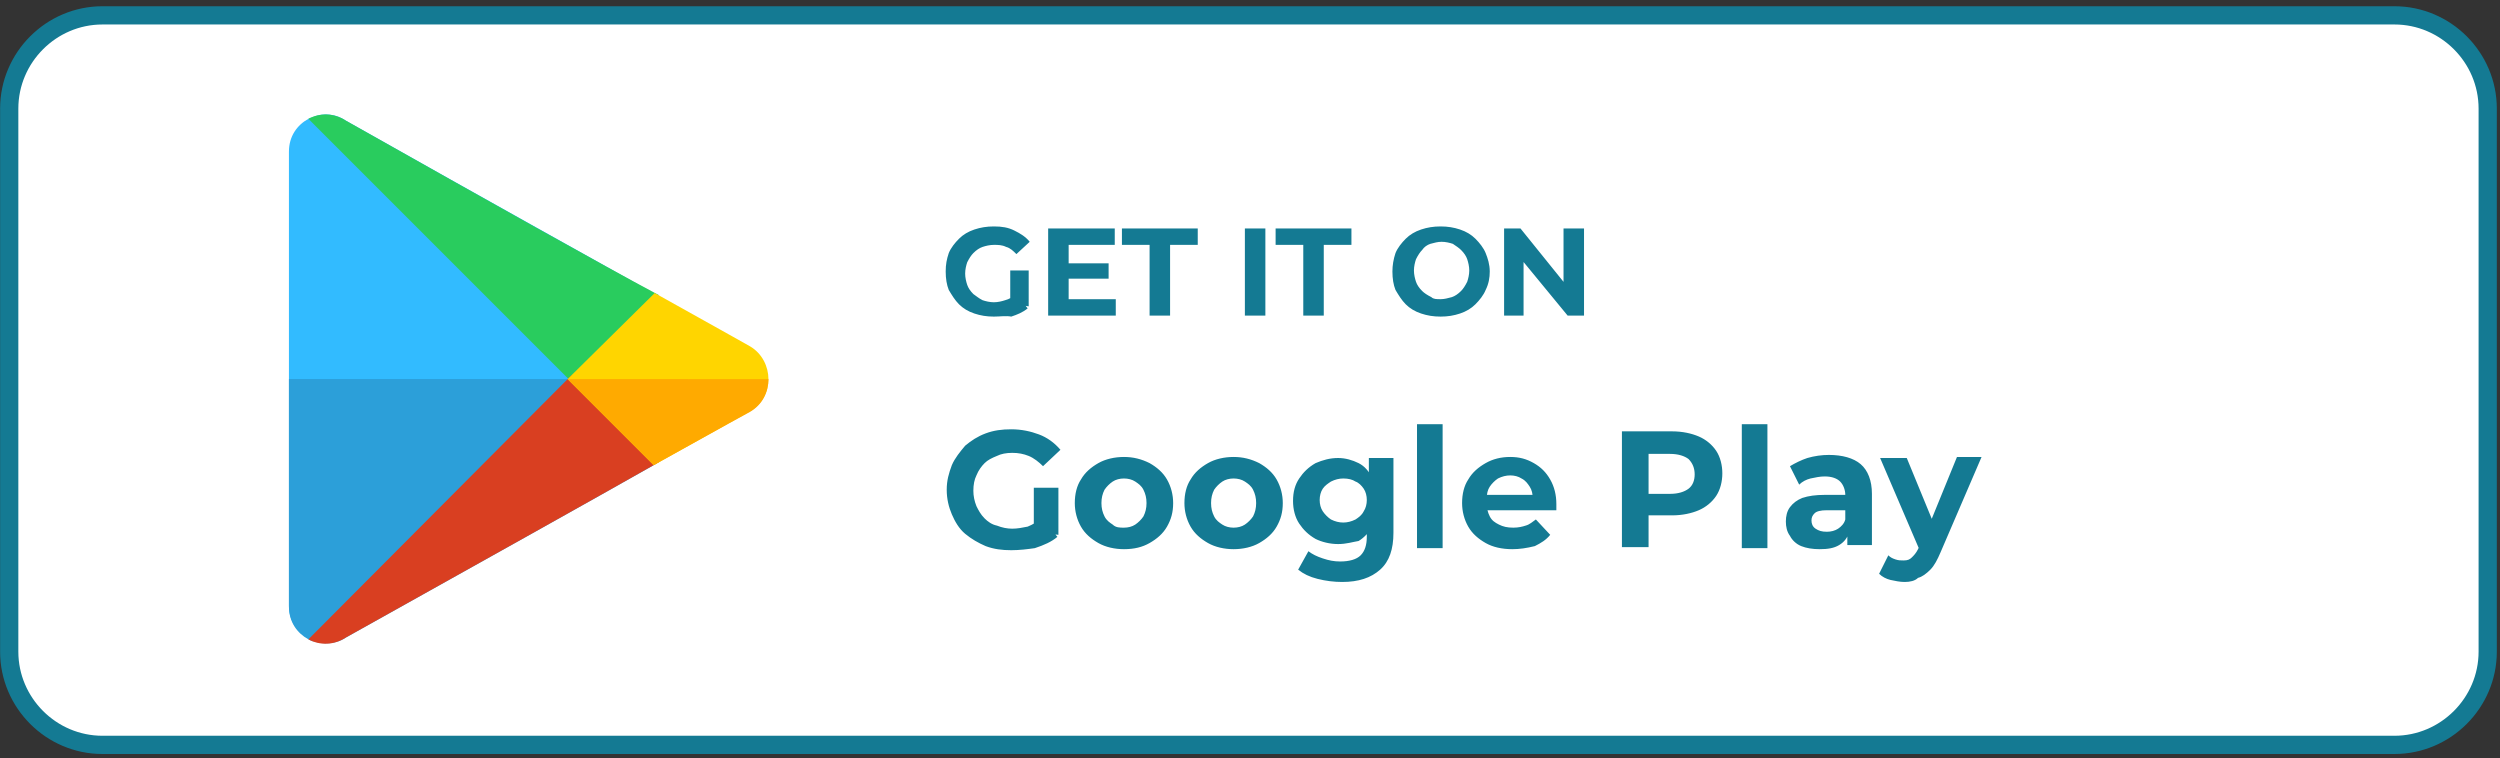
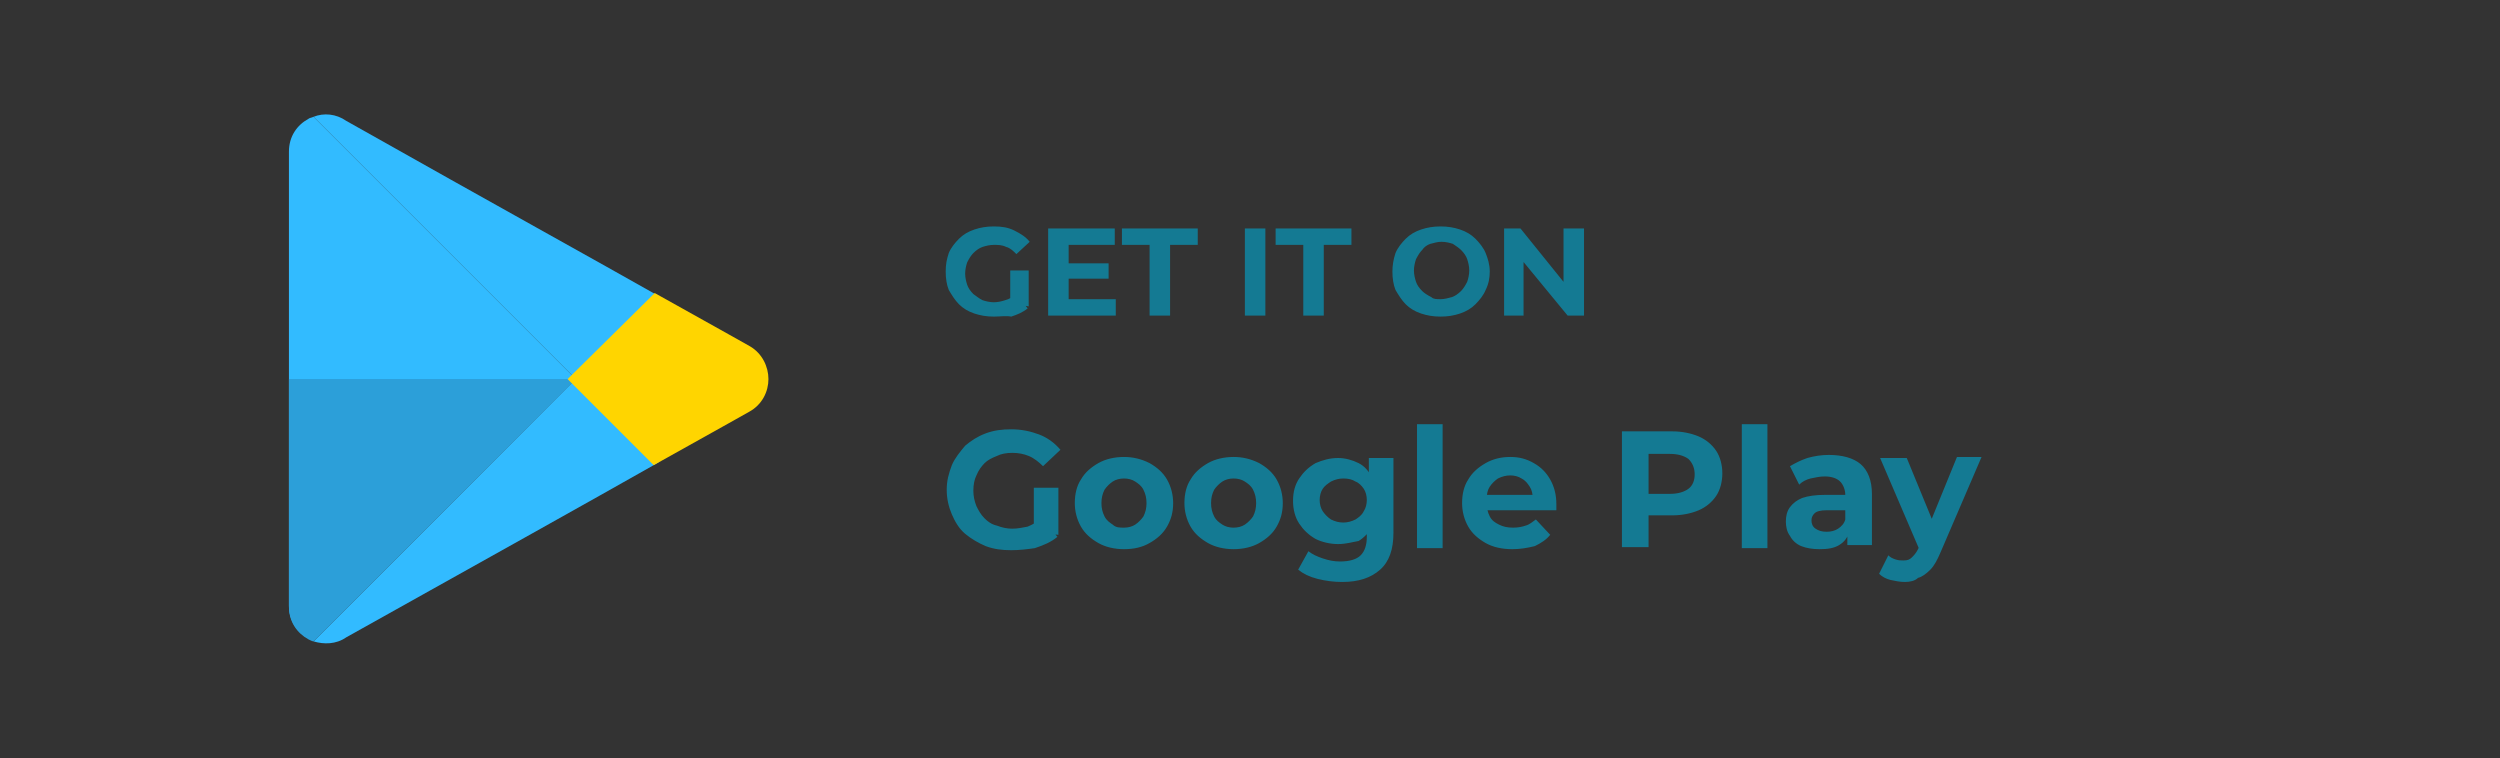
<svg xmlns="http://www.w3.org/2000/svg" version="1.1" id="Layer_1" x="0px" y="0px" viewBox="0 0 244 74" style="enable-background:new 0 0 244 74;" xml:space="preserve">
  <rect x="0" y="0" width="244" height="74" fill="#333333" stroke="none" />
  <style type="text/css">
	.st0{fill:#FFFFFF;}
	.st1{fill:none;stroke:#147A93;stroke-width:1.78;}
	.st2{fill:#147A93;}
	.st3{fill:#32BBFF;}
	.st4{fill:#2C9FD9;}
	.st5{fill:#29CC5E;}
	.st6{fill:#D93F21;}
	.st7{fill:#FFD500;}
	.st8{fill:#FFAA00;}
</style>
-   <path class="st0" d="M10,1.5h223.7c5,0,9.1,4.1,9.1,9.1v53c0,5-4.1,9.1-9.1,9.1H10c-5,0-9.1-4.1-9.1-9.1v-53C0.9,5.6,5,1.5,10,1.5z" />
-   <path class="st1" d="M10,1.5h223.7c5,0,9.1,4.1,9.1,9.1v53c0,5-4.1,9.1-9.1,9.1H10c-5,0-9.1-4.1-9.1-9.1v-53C0.9,5.6,5,1.5,10,1.5z" />
  <path class="st2" d="M97,30.9c-0.7,0-1.3-0.1-1.9-0.3c-0.6-0.2-1.1-0.5-1.5-0.9c-0.4-0.4-0.7-0.9-1-1.4c-0.2-0.5-0.3-1.1-0.3-1.8  s0.1-1.2,0.3-1.8c0.2-0.5,0.6-1,1-1.4c0.4-0.4,0.9-0.7,1.5-0.9c0.6-0.2,1.2-0.3,1.9-0.3c0.8,0,1.4,0.1,2,0.4  c0.6,0.3,1.1,0.6,1.5,1.1l-1.3,1.2c-0.3-0.3-0.6-0.6-1-0.7c-0.4-0.2-0.8-0.2-1.2-0.2c-0.4,0-0.8,0.1-1.1,0.2  c-0.3,0.1-0.6,0.3-0.9,0.6c-0.2,0.2-0.4,0.5-0.6,0.9c-0.1,0.3-0.2,0.7-0.2,1.1c0,0.4,0.1,0.8,0.2,1.1c0.1,0.3,0.3,0.6,0.6,0.9  c0.3,0.2,0.5,0.4,0.9,0.6c0.3,0.1,0.7,0.2,1.1,0.2c0.4,0,0.8-0.1,1.1-0.2c0.4-0.1,0.7-0.3,1.1-0.6l1.1,1.4c-0.5,0.4-1,0.6-1.6,0.8  C98.2,30.8,97.6,30.9,97,30.9z M98.6,29.6v-3.2h1.8v3.5L98.6,29.6z M104.1,25.7h4.1v1.5h-4.1V25.7z M104.2,29.2h4.7v1.6h-6.6v-8.5  h6.5v1.6h-4.5V29.2z M112.2,30.8v-6.9h-2.7v-1.6h7.4v1.6h-2.7v6.9H112.2z M121.5,30.8v-8.5h2v8.5H121.5z M127.2,30.8v-6.9h-2.7v-1.6  h7.4v1.6h-2.7v6.9H127.2z M140.6,30.9c-0.7,0-1.3-0.1-1.9-0.3c-0.6-0.2-1.1-0.5-1.5-0.9c-0.4-0.4-0.7-0.9-1-1.4  c-0.2-0.5-0.3-1.1-0.3-1.8c0-0.6,0.1-1.2,0.3-1.8c0.2-0.5,0.6-1,1-1.4c0.4-0.4,0.9-0.7,1.5-0.9c0.6-0.2,1.2-0.3,1.9-0.3  c0.7,0,1.3,0.1,1.9,0.3c0.6,0.2,1.1,0.5,1.5,0.9c0.4,0.4,0.8,0.9,1,1.4c0.2,0.5,0.4,1.1,0.4,1.8c0,0.6-0.1,1.2-0.4,1.8  c-0.2,0.5-0.6,1-1,1.4c-0.4,0.4-0.9,0.7-1.5,0.9C141.9,30.8,141.3,30.9,140.6,30.9z M140.6,29.2c0.4,0,0.7-0.1,1.1-0.2  c0.3-0.1,0.6-0.3,0.9-0.6c0.2-0.2,0.4-0.5,0.6-0.9c0.1-0.3,0.2-0.7,0.2-1.1c0-0.4-0.1-0.8-0.2-1.1c-0.1-0.3-0.3-0.6-0.6-0.9  c-0.2-0.2-0.5-0.4-0.8-0.6c-0.3-0.1-0.7-0.2-1.1-0.2c-0.4,0-0.7,0.1-1.1,0.2c-0.3,0.1-0.6,0.3-0.8,0.6c-0.2,0.2-0.4,0.5-0.6,0.9  c-0.1,0.3-0.2,0.7-0.2,1.1c0,0.4,0.1,0.8,0.2,1.1c0.1,0.3,0.3,0.6,0.6,0.9c0.2,0.2,0.5,0.4,0.9,0.6  C139.9,29.2,140.2,29.2,140.6,29.2z M146.8,30.8v-8.5h1.6l5,6.2h-0.8v-6.2h2v8.5H153l-5.1-6.2h0.8v6.2H146.8z" />
  <path class="st2" d="M98.7,53.7c-0.9,0-1.7-0.1-2.5-0.4c-0.7-0.3-1.4-0.7-2-1.2c-0.6-0.5-1-1.2-1.3-1.9c-0.3-0.7-0.5-1.5-0.5-2.4  c0-0.9,0.2-1.6,0.5-2.4c0.3-0.7,0.8-1.3,1.3-1.9c0.6-0.5,1.2-0.9,2-1.2c0.8-0.3,1.6-0.4,2.5-0.4c1,0,1.9,0.2,2.7,0.5  c0.8,0.3,1.5,0.8,2.1,1.5l-1.7,1.6c-0.4-0.4-0.9-0.8-1.4-1c-0.5-0.2-1-0.3-1.6-0.3c-0.6,0-1.1,0.1-1.5,0.3c-0.5,0.2-0.9,0.4-1.2,0.7  c-0.3,0.3-0.6,0.7-0.8,1.2c-0.2,0.4-0.3,0.9-0.3,1.5c0,0.5,0.1,1,0.3,1.5c0.2,0.4,0.4,0.8,0.8,1.2c0.3,0.3,0.7,0.6,1.2,0.7  c0.5,0.2,1,0.3,1.5,0.3c0.5,0,1-0.1,1.5-0.2c0.5-0.2,1-0.5,1.4-0.9l1.5,1.9c-0.6,0.5-1.3,0.8-2.2,1.1  C100.3,53.6,99.5,53.7,98.7,53.7z M100.9,51.9v-4.3h2.4v4.6L100.9,51.9z M109.7,53.6c-0.9,0-1.8-0.2-2.5-0.6  c-0.7-0.4-1.3-0.9-1.7-1.6c-0.4-0.7-0.6-1.5-0.6-2.3c0-0.9,0.2-1.7,0.6-2.3c0.4-0.7,1-1.2,1.7-1.6c0.7-0.4,1.6-0.6,2.5-0.6  c0.9,0,1.7,0.2,2.5,0.6c0.7,0.4,1.3,0.9,1.7,1.6c0.4,0.7,0.6,1.5,0.6,2.3c0,0.9-0.2,1.6-0.6,2.3c-0.4,0.7-1,1.2-1.7,1.6  C111.5,53.4,110.7,53.6,109.7,53.6z M109.7,51.5c0.4,0,0.8-0.1,1.1-0.3c0.3-0.2,0.6-0.5,0.8-0.8c0.2-0.4,0.3-0.8,0.3-1.3  c0-0.5-0.1-0.9-0.3-1.3c-0.2-0.4-0.5-0.6-0.8-0.8c-0.3-0.2-0.7-0.3-1.1-0.3c-0.4,0-0.8,0.1-1.1,0.3c-0.3,0.2-0.6,0.5-0.8,0.8  c-0.2,0.4-0.3,0.8-0.3,1.3c0,0.5,0.1,0.9,0.3,1.3c0.2,0.4,0.5,0.6,0.8,0.8C108.9,51.5,109.3,51.5,109.7,51.5z M120.4,53.6  c-0.9,0-1.8-0.2-2.5-0.6c-0.7-0.4-1.3-0.9-1.7-1.6c-0.4-0.7-0.6-1.5-0.6-2.3c0-0.9,0.2-1.7,0.6-2.3c0.4-0.7,1-1.2,1.7-1.6  c0.7-0.4,1.6-0.6,2.5-0.6c0.9,0,1.7,0.2,2.5,0.6c0.7,0.4,1.3,0.9,1.7,1.6c0.4,0.7,0.6,1.5,0.6,2.3c0,0.9-0.2,1.6-0.6,2.3  c-0.4,0.7-1,1.2-1.7,1.6C122.2,53.4,121.3,53.6,120.4,53.6z M120.4,51.5c0.4,0,0.8-0.1,1.1-0.3c0.3-0.2,0.6-0.5,0.8-0.8  c0.2-0.4,0.3-0.8,0.3-1.3c0-0.5-0.1-0.9-0.3-1.3c-0.2-0.4-0.5-0.6-0.8-0.8c-0.3-0.2-0.7-0.3-1.1-0.3c-0.4,0-0.8,0.1-1.1,0.3  s-0.6,0.5-0.8,0.8c-0.2,0.4-0.3,0.8-0.3,1.3c0,0.5,0.1,0.9,0.3,1.3c0.2,0.4,0.5,0.6,0.8,0.8S120,51.5,120.4,51.5z M131,56.8  c-0.8,0-1.6-0.1-2.4-0.3c-0.8-0.2-1.4-0.5-1.9-0.9l1-1.8c0.4,0.3,0.8,0.5,1.4,0.7c0.6,0.2,1.1,0.3,1.7,0.3c0.9,0,1.6-0.2,2-0.6  c0.4-0.4,0.6-1,0.6-1.8V51l0.2-2.2l0-2.2v-1.9h2.4V52c0,1.6-0.4,2.8-1.3,3.6C133.8,56.4,132.6,56.8,131,56.8z M130.6,53.1  c-0.8,0-1.6-0.2-2.2-0.5c-0.7-0.4-1.2-0.9-1.6-1.5c-0.4-0.6-0.6-1.4-0.6-2.2c0-0.9,0.2-1.6,0.6-2.2c0.4-0.6,0.9-1.1,1.6-1.5  c0.7-0.3,1.4-0.5,2.2-0.5c0.7,0,1.4,0.2,2,0.5c0.6,0.3,1,0.8,1.3,1.4c0.3,0.6,0.5,1.4,0.5,2.4c0,1-0.2,1.8-0.5,2.4  c-0.3,0.6-0.8,1.1-1.3,1.4C132,52.9,131.4,53.1,130.6,53.1z M131.1,51c0.4,0,0.8-0.1,1.2-0.3c0.3-0.2,0.6-0.4,0.8-0.8  c0.2-0.3,0.3-0.7,0.3-1.1c0-0.4-0.1-0.8-0.3-1.1c-0.2-0.3-0.5-0.6-0.8-0.7c-0.3-0.2-0.7-0.3-1.2-0.3c-0.4,0-0.8,0.1-1.2,0.3  c-0.3,0.2-0.6,0.4-0.8,0.7c-0.2,0.3-0.3,0.7-0.3,1.1c0,0.4,0.1,0.8,0.3,1.1c0.2,0.3,0.5,0.6,0.8,0.8C130.3,50.9,130.7,51,131.1,51z   M138.3,53.5V41.4h2.5v12.1H138.3z M147.6,53.6c-1,0-1.9-0.2-2.6-0.6c-0.7-0.4-1.3-0.9-1.7-1.6c-0.4-0.7-0.6-1.5-0.6-2.3  c0-0.9,0.2-1.7,0.6-2.3c0.4-0.7,1-1.2,1.7-1.6c0.7-0.4,1.5-0.6,2.4-0.6c0.9,0,1.6,0.2,2.3,0.6c0.7,0.4,1.2,0.9,1.6,1.6  c0.4,0.7,0.6,1.5,0.6,2.4c0,0.1,0,0.2,0,0.3c0,0.1,0,0.2,0,0.3h-7.1v-1.5h5.8l-1,0.4c0-0.5-0.1-0.9-0.3-1.2  c-0.2-0.3-0.4-0.6-0.8-0.8c-0.3-0.2-0.7-0.3-1.1-0.3c-0.4,0-0.8,0.1-1.2,0.3c-0.3,0.2-0.6,0.5-0.8,0.8c-0.2,0.3-0.3,0.7-0.3,1.2v0.4  c0,0.5,0.1,0.9,0.3,1.3c0.2,0.4,0.5,0.6,0.9,0.8c0.4,0.2,0.8,0.3,1.4,0.3c0.5,0,0.9-0.1,1.2-0.2c0.4-0.1,0.7-0.4,1-0.6l1.4,1.5  c-0.4,0.5-0.9,0.8-1.5,1.1C149,53.5,148.3,53.6,147.6,53.6z M158.3,53.5V42.1h4.9c1,0,1.9,0.2,2.6,0.5c0.7,0.3,1.3,0.8,1.7,1.4  c0.4,0.6,0.6,1.4,0.6,2.2c0,0.8-0.2,1.6-0.6,2.2c-0.4,0.6-1,1.1-1.7,1.4c-0.7,0.3-1.6,0.5-2.6,0.5h-3.5l1.2-1.2v4.3H158.3z   M160.9,49.5l-1.2-1.3h3.3c0.8,0,1.4-0.2,1.8-0.5c0.4-0.3,0.6-0.8,0.6-1.4c0-0.6-0.2-1.1-0.6-1.5c-0.4-0.3-1-0.5-1.8-0.5h-3.3  l1.2-1.3V49.5z M170,53.5V41.4h2.5v12.1H170z M180.3,53.5v-1.7l-0.2-0.4v-3.1c0-0.5-0.2-1-0.5-1.3c-0.3-0.3-0.8-0.5-1.5-0.5  c-0.5,0-0.9,0.1-1.4,0.2c-0.4,0.1-0.8,0.3-1.1,0.6l-0.9-1.8c0.5-0.3,1.1-0.6,1.7-0.8c0.7-0.2,1.4-0.3,2.1-0.3c1.3,0,2.4,0.3,3.1,0.9  c0.7,0.6,1.1,1.6,1.1,2.9v5H180.3z M177.6,53.6c-0.7,0-1.3-0.1-1.8-0.3c-0.5-0.2-0.9-0.6-1.1-1c-0.3-0.4-0.4-0.9-0.4-1.4  c0-0.5,0.1-1,0.4-1.4c0.3-0.4,0.7-0.7,1.2-0.9c0.6-0.2,1.3-0.3,2.2-0.3h2.3v1.5h-2.1c-0.6,0-1,0.1-1.2,0.3c-0.2,0.2-0.3,0.4-0.3,0.7  c0,0.3,0.1,0.6,0.4,0.8c0.3,0.2,0.6,0.3,1.1,0.3c0.4,0,0.8-0.1,1.1-0.3c0.3-0.2,0.6-0.5,0.7-0.9l0.4,1.2c-0.2,0.6-0.5,1-1,1.3  C179,53.5,178.4,53.6,177.6,53.6z M185.9,56.8c-0.5,0-0.9-0.1-1.4-0.2c-0.4-0.1-0.8-0.3-1.1-0.6l0.9-1.8c0.2,0.2,0.4,0.3,0.7,0.4  c0.3,0.1,0.5,0.1,0.8,0.1c0.4,0,0.6-0.1,0.8-0.3c0.2-0.2,0.4-0.4,0.6-0.8l0.5-1.1l0.2-0.3l3.1-7.6h2.4l-4,9.3  c-0.3,0.7-0.6,1.3-1,1.7c-0.4,0.4-0.8,0.7-1.2,0.8C186.9,56.7,186.4,56.8,185.9,56.8z M187.4,53.8l-3.9-9.1h2.6l3,7.3L187.4,53.8z" />
  <g>
    <g>
      <path class="st3" d="M64.3,28.9c-6-3.4-15.6-8.7-30.5-17.1c-1-0.7-2.2-0.8-3.2-0.4L56.2,37L64.3,28.9z" />
      <path class="st3" d="M30.6,11.4c-0.2,0.1-0.4,0.1-0.5,0.2c-1.1,0.6-1.9,1.7-1.9,3.2v44.3c0,1.5,0.8,2.6,1.9,3.2    c0.2,0.1,0.4,0.2,0.5,0.2L56.2,37L30.6,11.4z" />
      <path class="st3" d="M56.2,37L30.6,62.6c1,0.3,2.2,0.3,3.2-0.4c14.5-8.1,24-13.4,30-16.8c0.2-0.1,0.3-0.2,0.5-0.3L56.2,37z" />
    </g>
    <path class="st4" d="M28.2,37v22.2c0,1.5,0.8,2.6,1.9,3.2c0.2,0.1,0.4,0.2,0.5,0.2L56.2,37H28.2z" />
-     <path class="st5" d="M33.8,11.8c-1.2-0.8-2.6-0.8-3.7-0.2l25.7,25.7l8.5-8.5C58.3,25.6,48.7,20.2,33.8,11.8z" />
-     <path class="st6" d="M55.8,36.6L30.1,62.4c1.1,0.6,2.5,0.6,3.7-0.2c14.5-8.1,24-13.4,30-16.8c0.2-0.1,0.3-0.2,0.5-0.3L55.8,36.6z" />
    <path class="st7" d="M75,37c0-1.2-0.6-2.5-1.8-3.2c0,0-2.3-1.3-9.3-5.2L55.4,37l8.4,8.4c7-3.9,9.3-5.2,9.3-5.2   C74.4,39.5,75,38.2,75,37z" />
-     <path class="st8" d="M73.2,40.2c1.2-0.7,1.8-1.9,1.8-3.2H55.4l8.4,8.4C70.8,41.5,73.2,40.2,73.2,40.2z" />
  </g>
</svg>